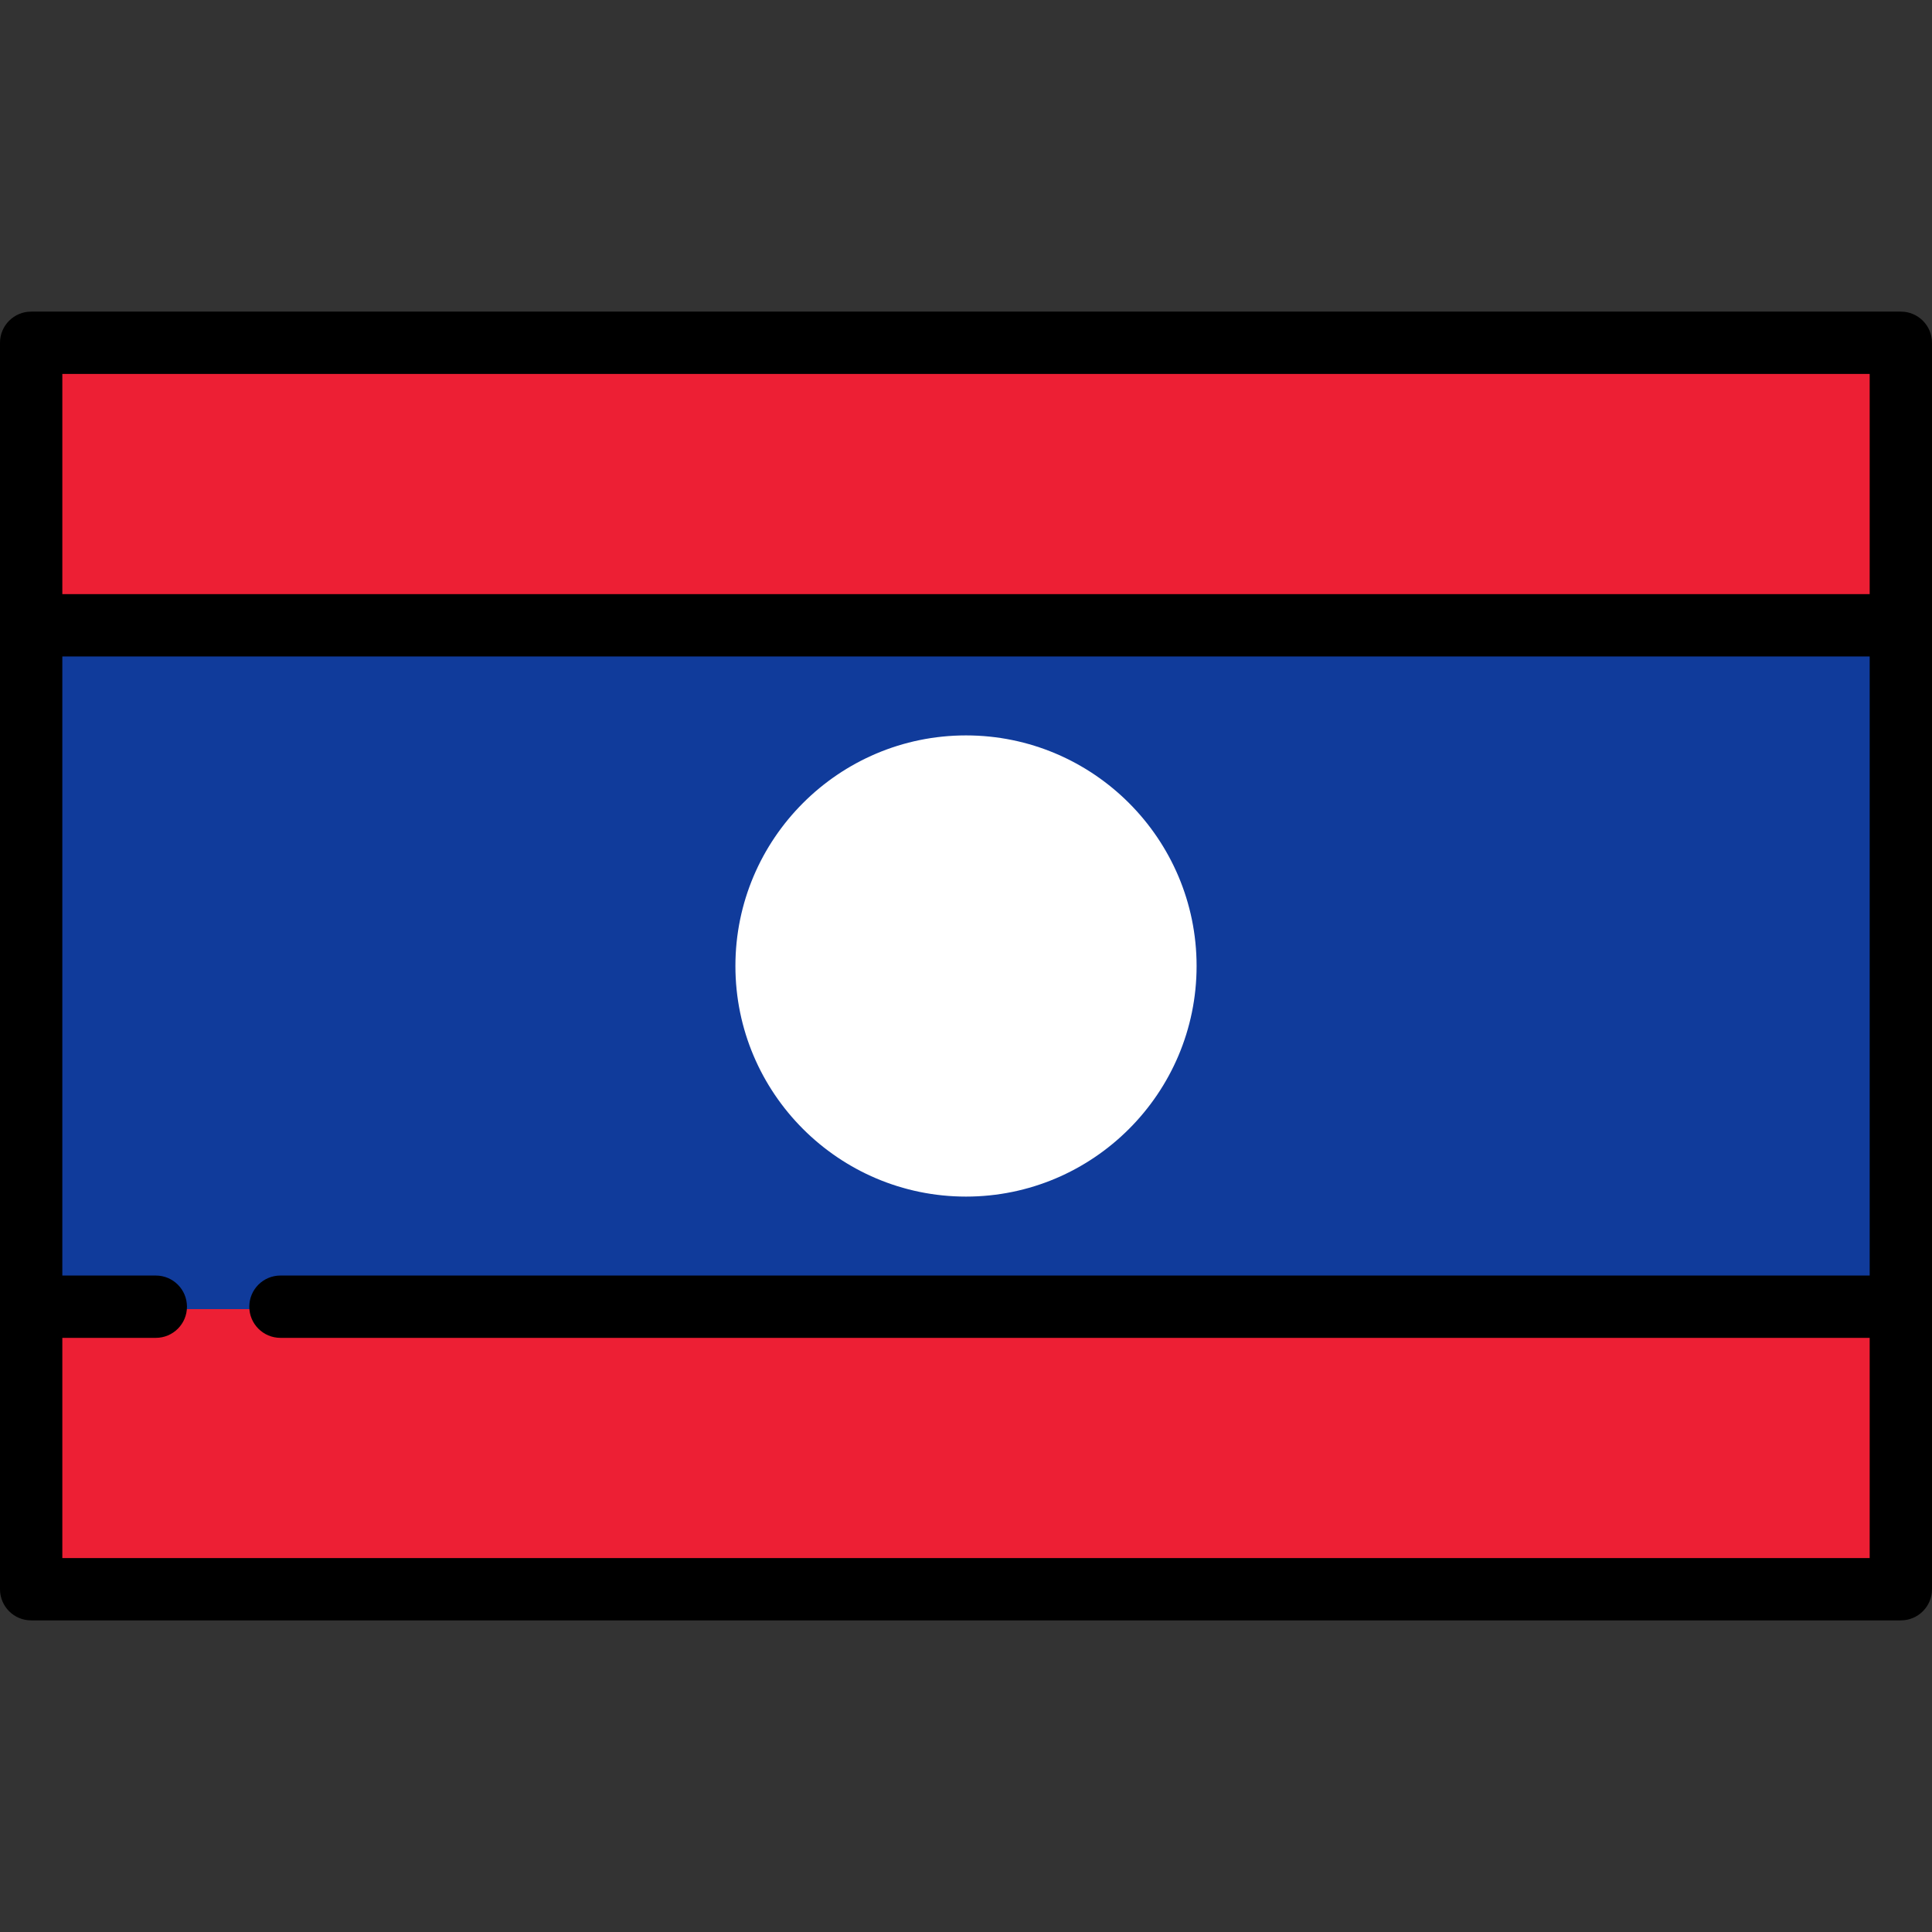
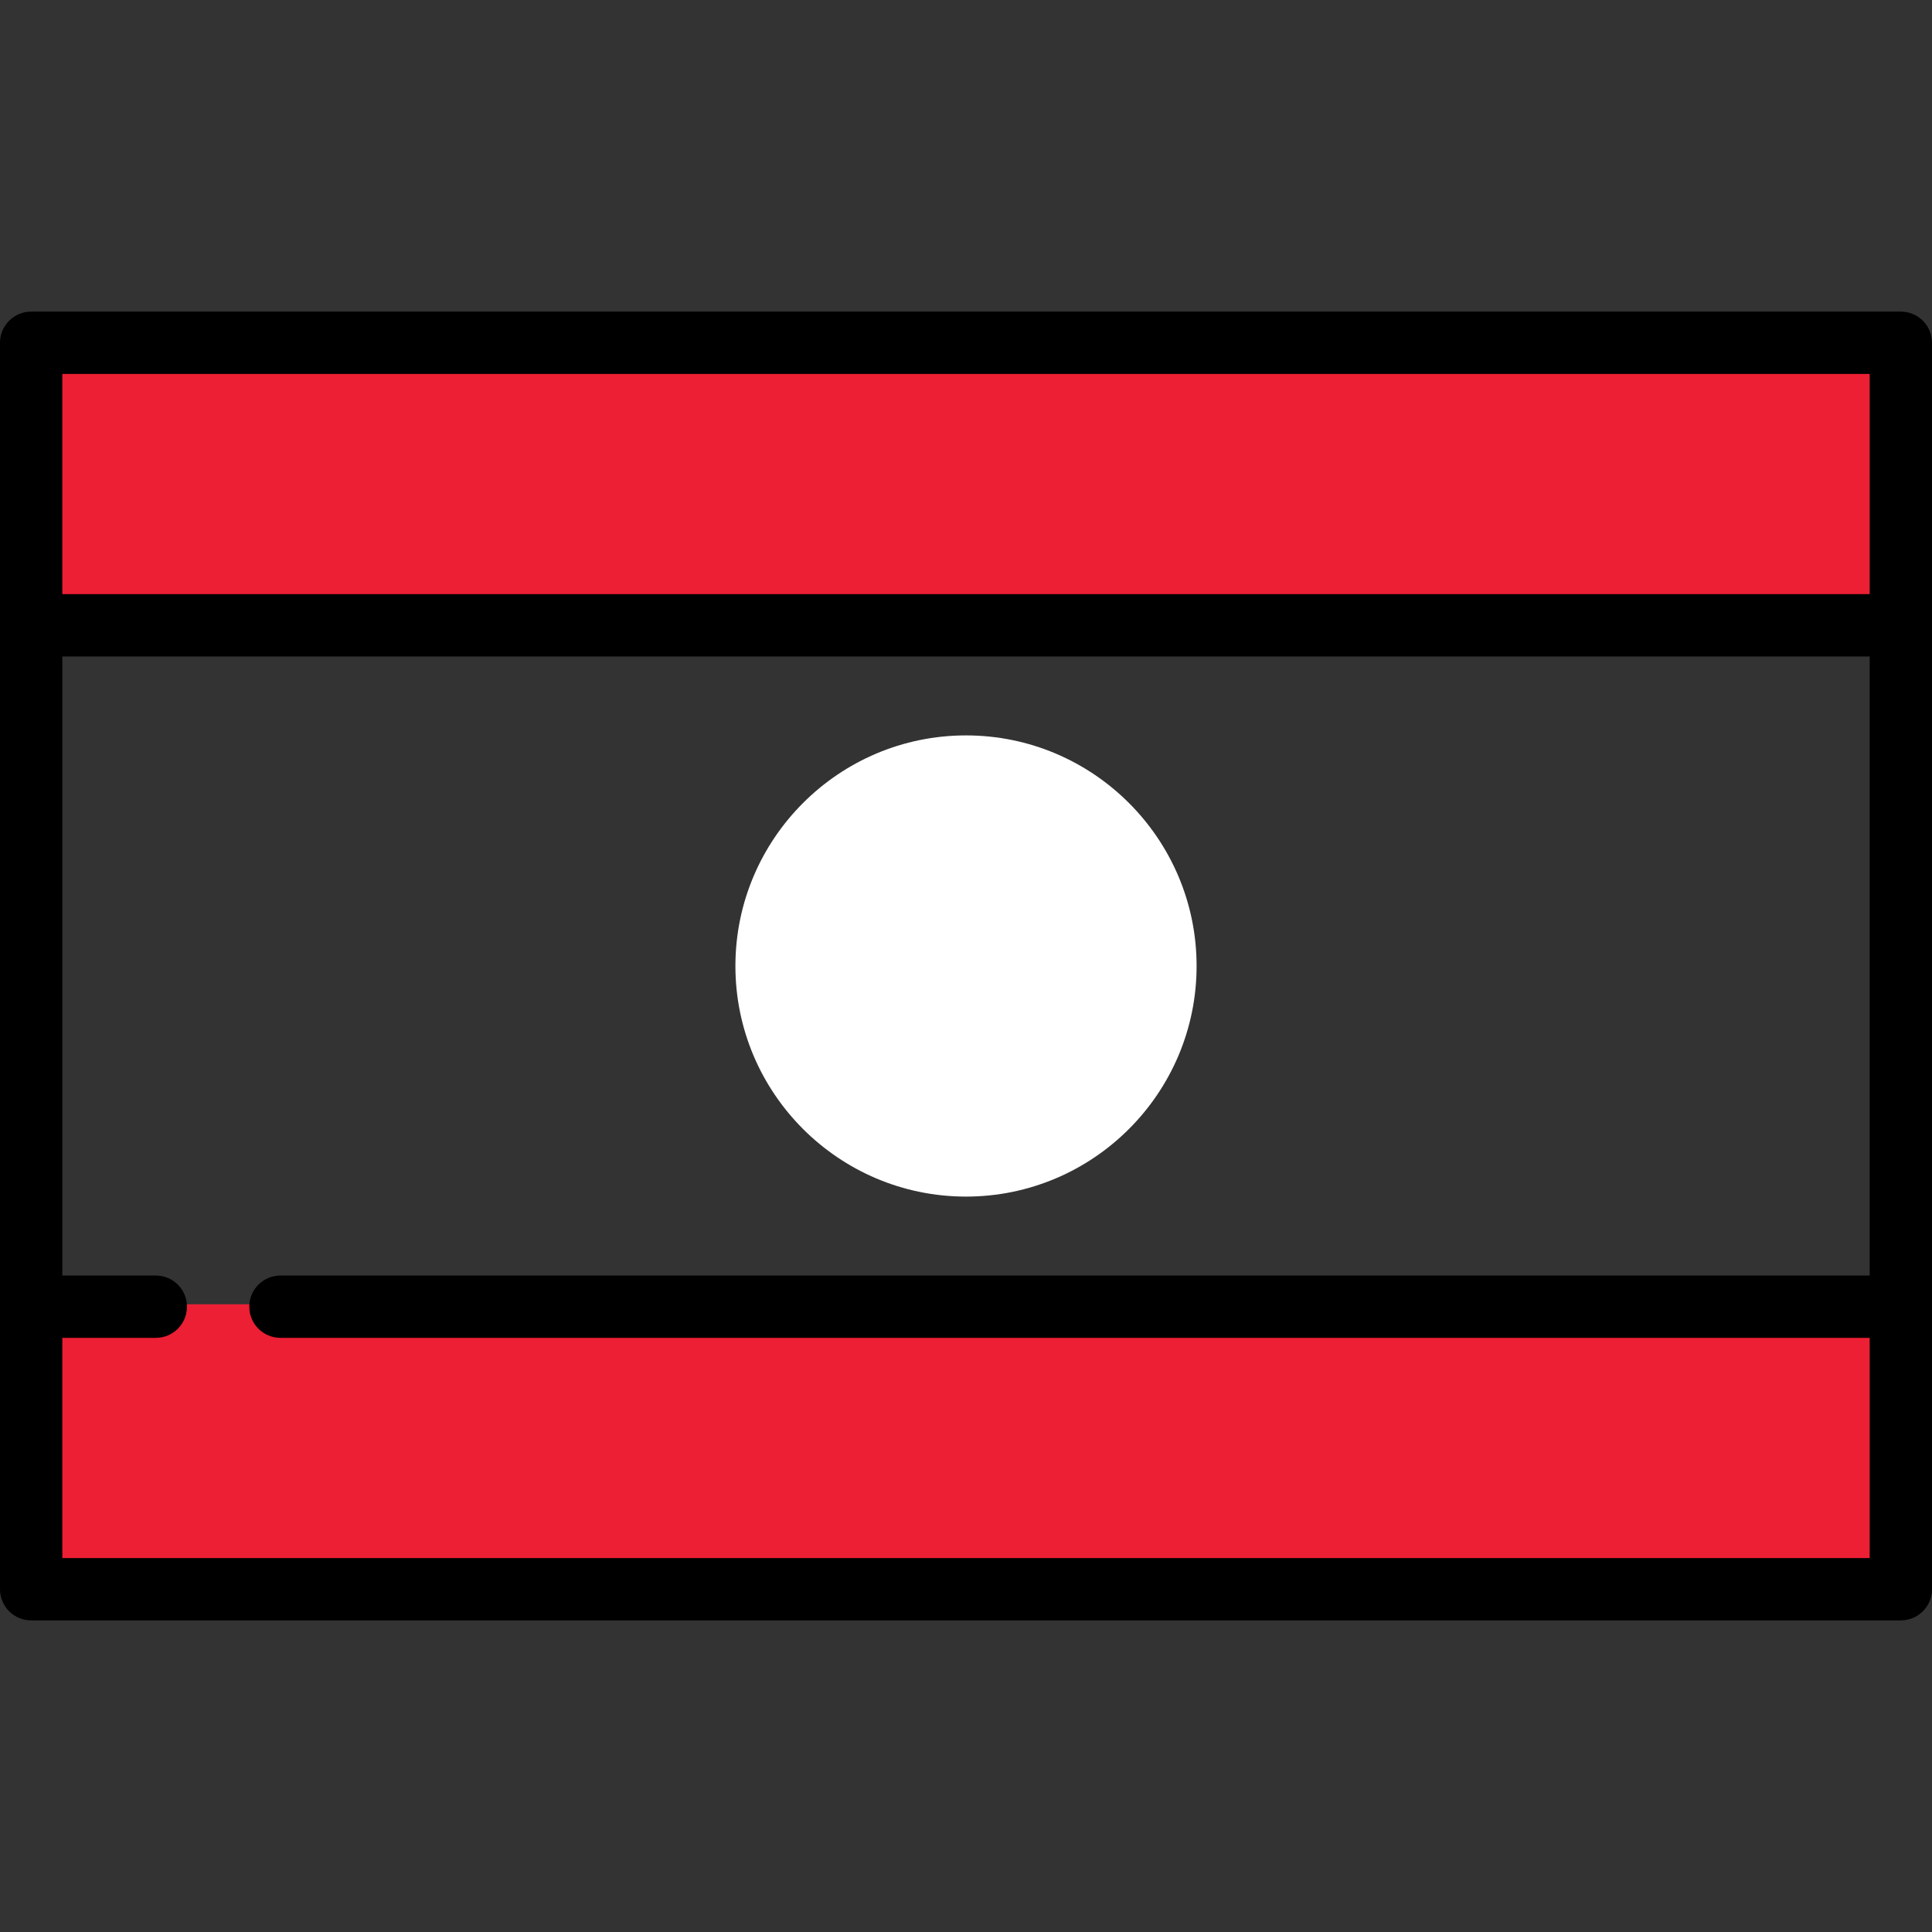
<svg xmlns="http://www.w3.org/2000/svg" version="1.1" id="Capa_1" width="800px" height="800px" viewBox="0 0 800 800" enable-background="new 0 0 800 800" xml:space="preserve">
  <rect x="0" y="0" width="800" height="800" fill="#333333" stroke="none" />
  <g>
    <path fill="#ED1F34" d="M24.807,646.161v-93.183h39.709c6.563,0,11.903-5.34,11.903-11.903v-1h27.806v1   c0,6.563,5.34,11.903,11.903,11.903h659.064v93.183H24.807z" />
    <path fill="#ED1F34" d="M116.129,553.979c-7.126,0-12.903-5.775-12.903-12.903H77.419c0,7.128-5.777,12.903-12.903,12.903H25.807   v91.183h748.387v-91.183H116.129z" />
    <rect x="24.807" y="153.839" fill="#ED1F34" width="750.387" height="93.183" />
    <rect x="25.807" y="154.839" fill="#ED1F34" width="748.387" height="91.183" />
-     <path fill="#103B9B" d="M76.419,542.075v-1c0-6.563-5.34-11.903-11.903-11.903H24.807V270.828h750.387v258.344H116.129   c-6.563,0-11.903,5.34-11.903,11.903v1H76.419z M400,305.516c-52.098,0-94.483,42.385-94.483,94.484s42.385,94.483,94.483,94.483   c52.099,0,94.484-42.385,94.484-94.483S452.099,305.516,400,305.516z" />
-     <path fill="#103B9B" d="M116.129,528.172h658.064V271.828H25.807v256.344h38.709c7.126,0,12.903,5.775,12.903,12.903h25.806   C103.226,533.947,109.003,528.172,116.129,528.172z M400,304.516c52.65,0,95.484,42.833,95.484,95.484S452.65,495.483,400,495.483   S304.517,452.65,304.517,400S347.35,304.516,400,304.516z" />
    <path fill="#FFFFFF" d="M400,495.483c52.65,0,95.484-42.833,95.484-95.483S452.65,304.516,400,304.516S304.517,347.35,304.517,400   S347.35,495.483,400,495.483z" />
    <path d="M787.097,129.032H12.903C5.777,129.032,0,134.808,0,141.936v516.129c0,7.128,5.777,12.903,12.903,12.903h774.193   c7.126,0,12.903-5.775,12.903-12.903V141.936C800,134.808,794.223,129.032,787.097,129.032z M774.193,154.839v91.183H25.807   v-91.183H774.193z M25.807,645.161v-91.183h38.709c7.126,0,12.903-5.775,12.903-12.903s-5.777-12.903-12.903-12.903H25.807V271.828   h748.387v256.344H116.129c-7.126,0-12.903,5.775-12.903,12.903s5.777,12.903,12.903,12.903h658.064v91.183H25.807z" />
  </g>
</svg>